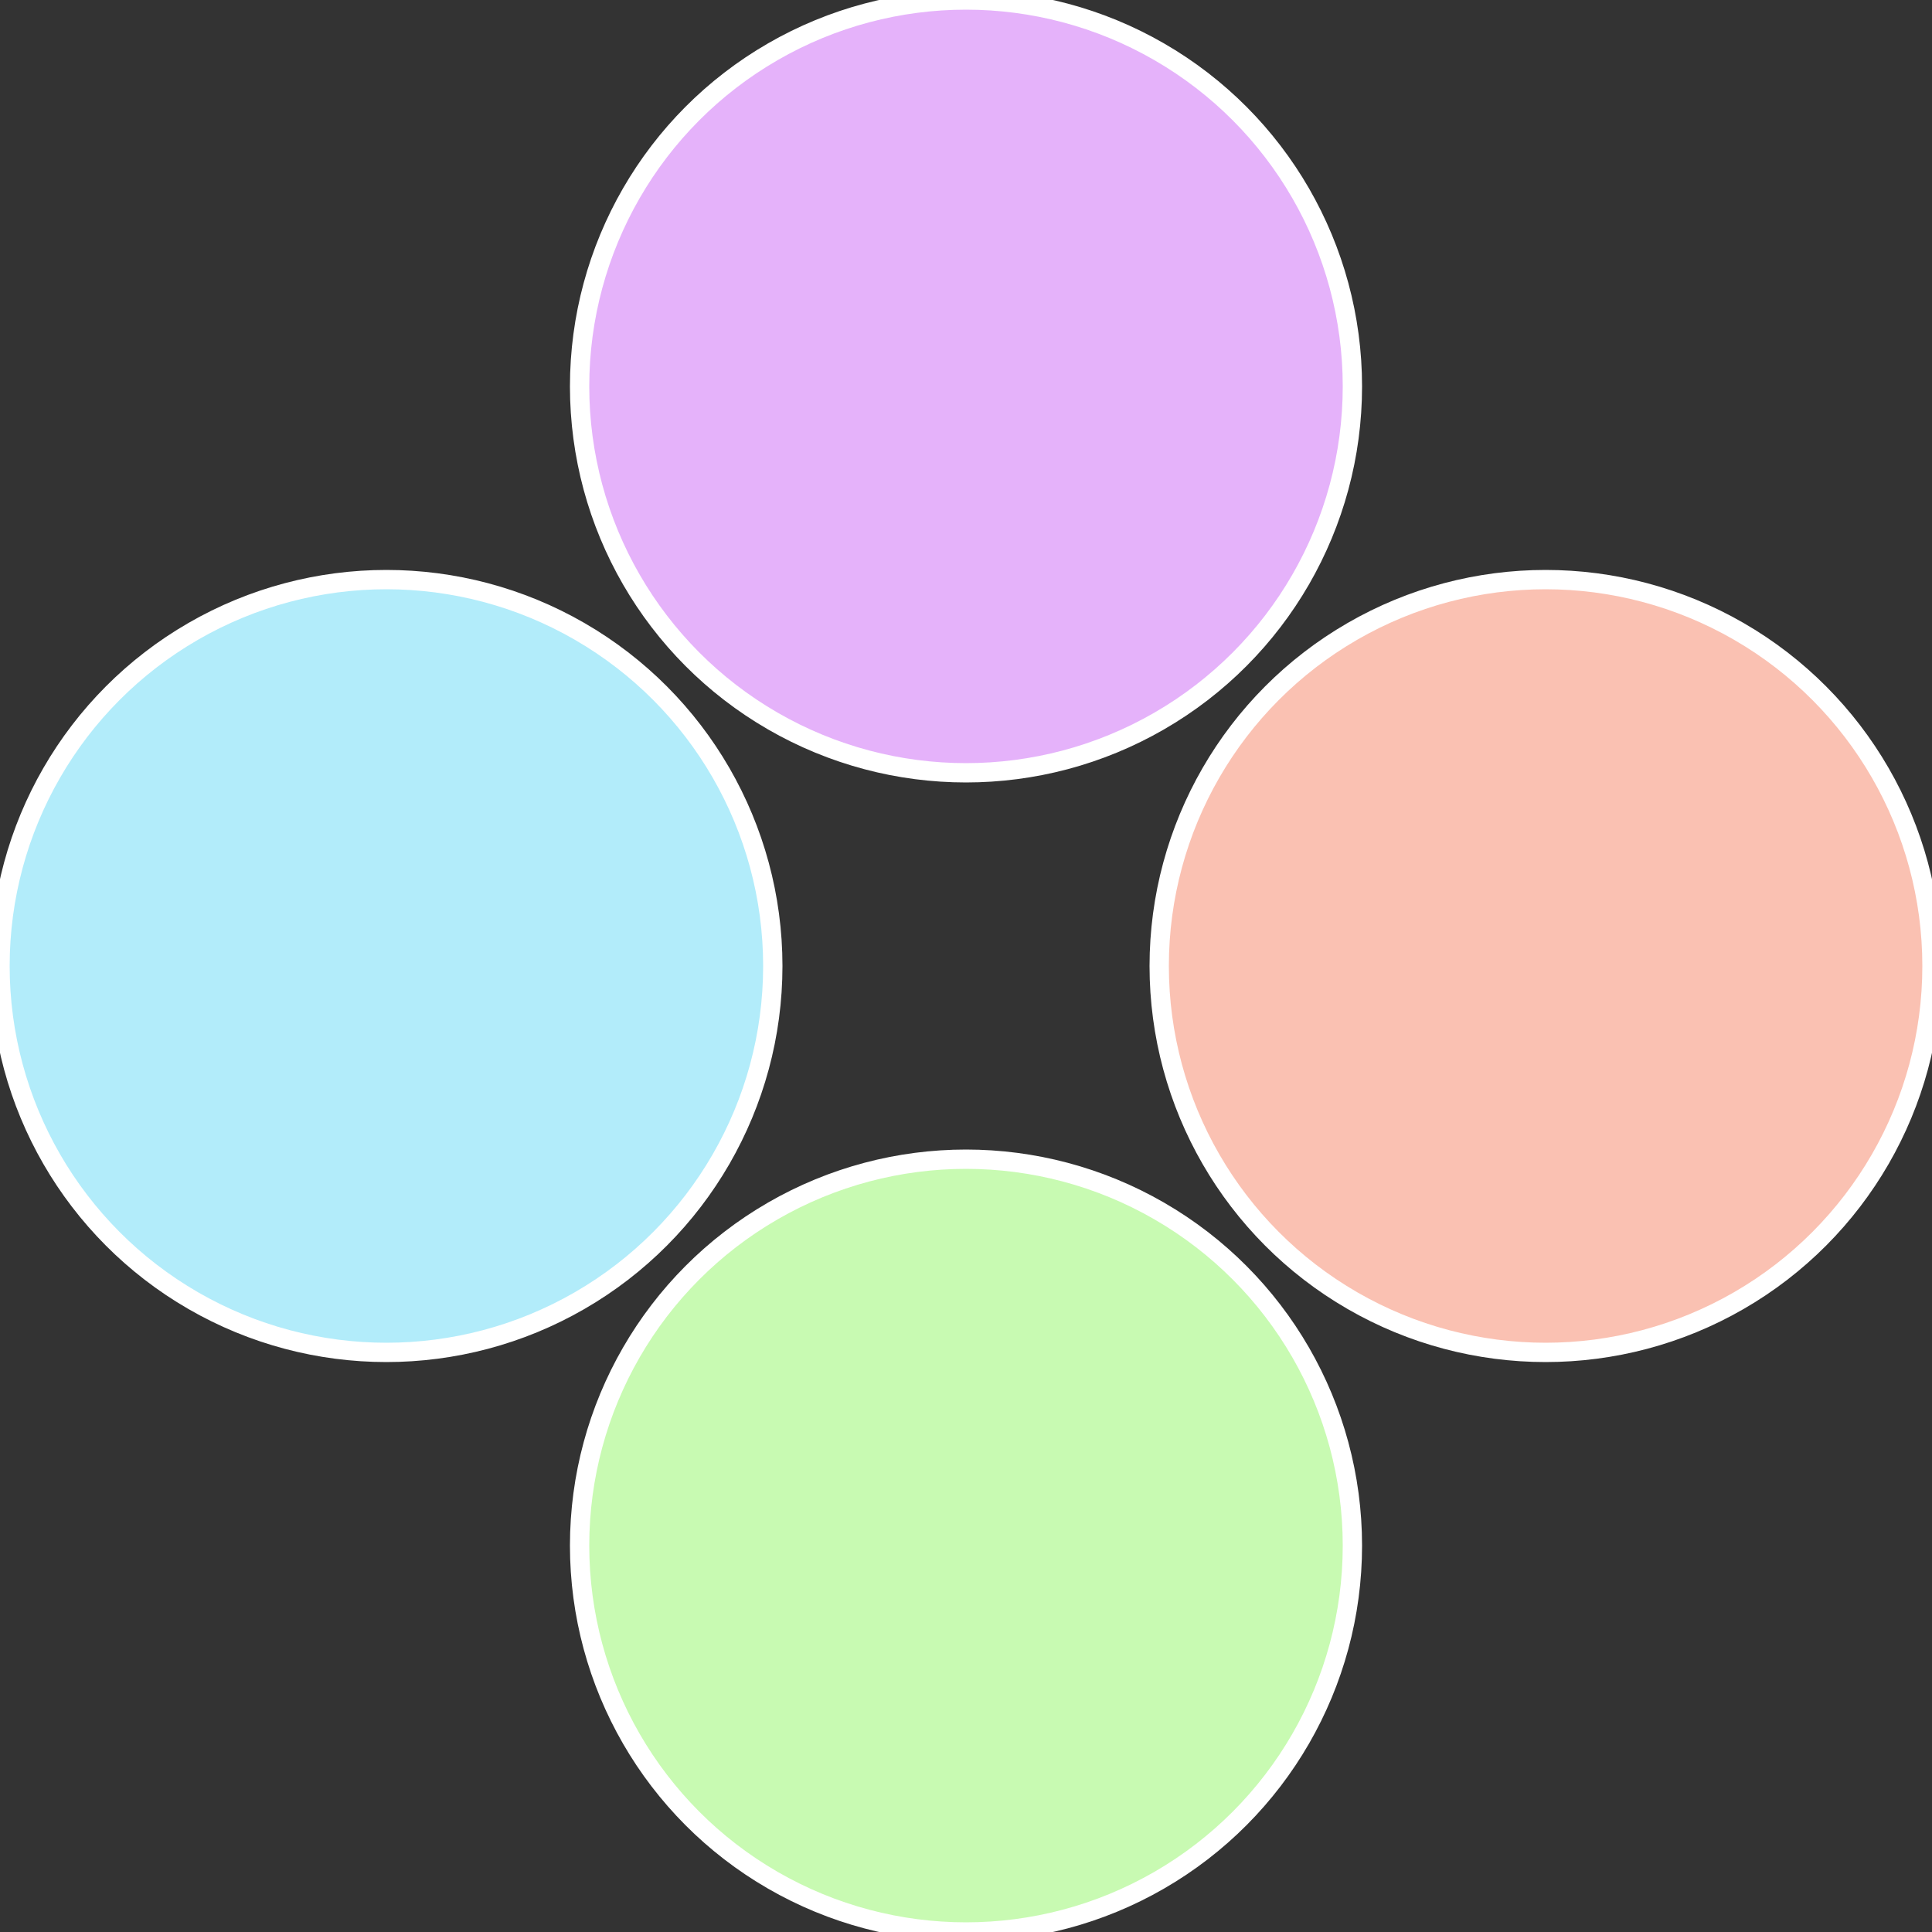
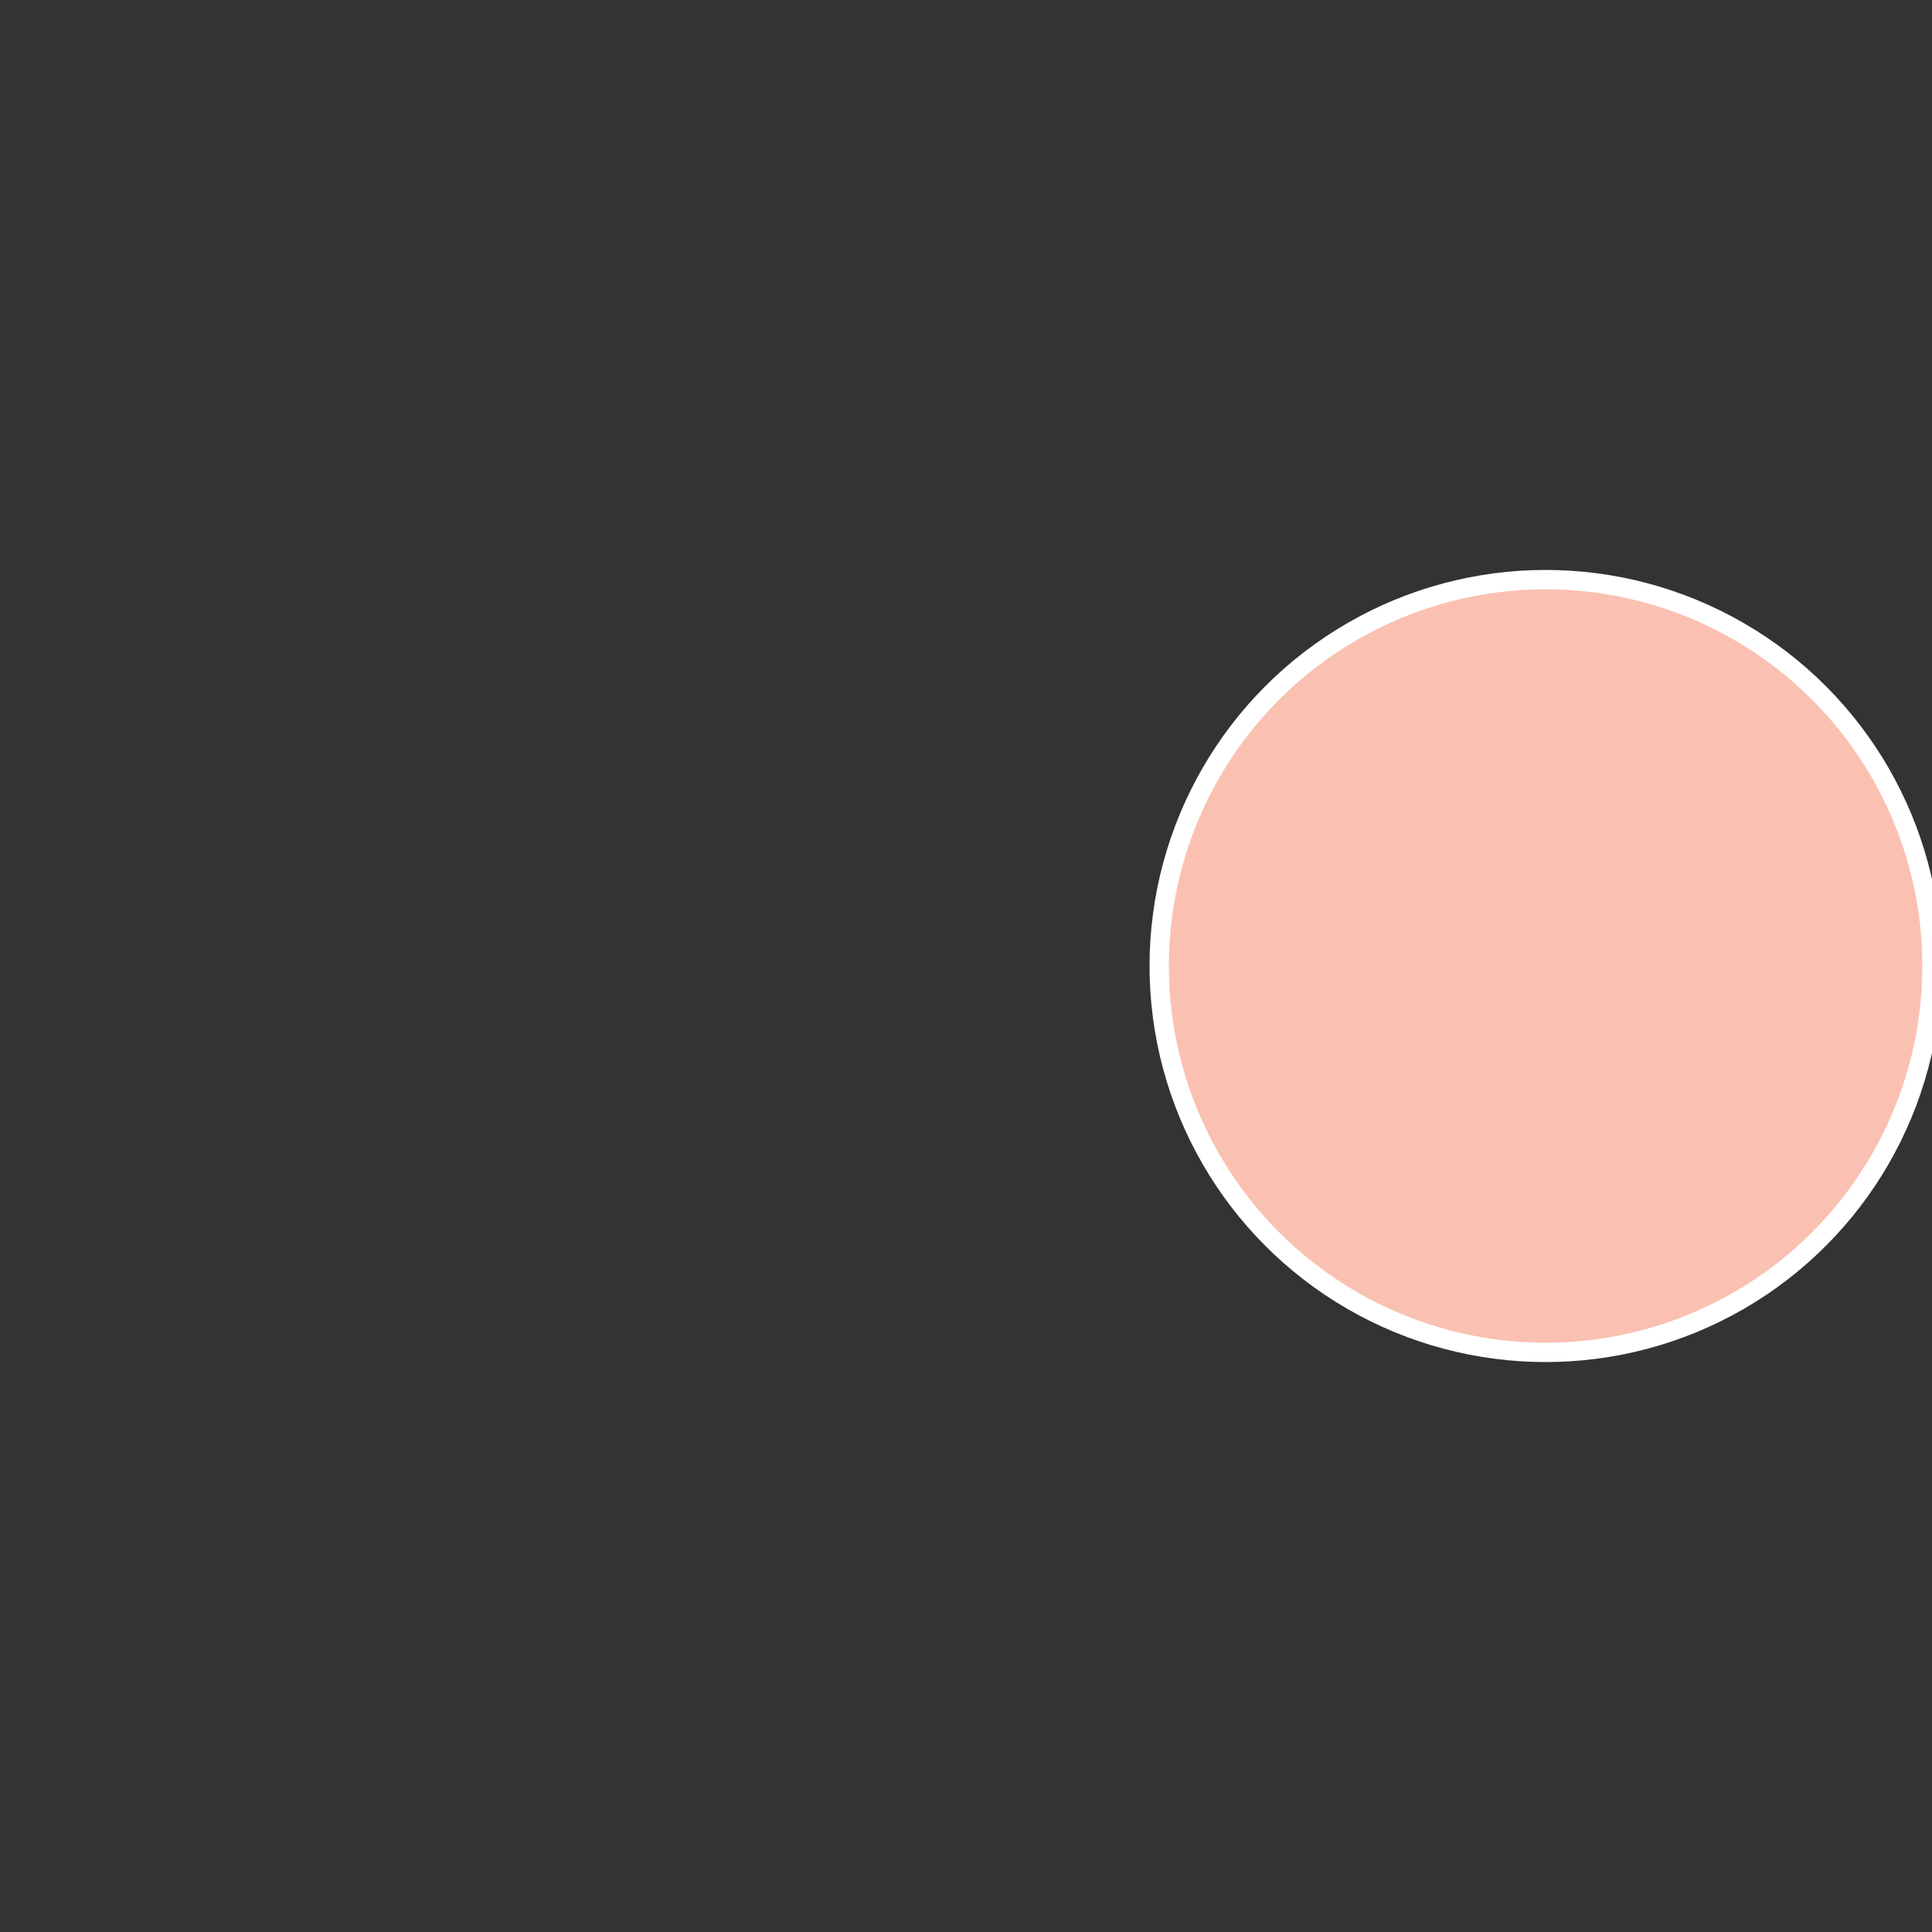
<svg xmlns="http://www.w3.org/2000/svg" width="500" height="500" viewBox="-1 -1 2 2">
  <rect x="-1" y="-1" width="2" height="2" fill="#333333" stroke="none" />
  <circle cx="0.6" cy="0" r="0.4" fill="#fac1b2" stroke="#fff" stroke-width="1%" />
-   <circle cx="3.6739403974421E-17" cy="0.6" r="0.4" fill="#c8fab2" stroke="#fff" stroke-width="1%" />
-   <circle cx="-0.6" cy="7.3478807948841E-17" r="0.4" fill="#b2ecfa" stroke="#fff" stroke-width="1%" />
-   <circle cx="-1.1021821192326E-16" cy="-0.6" r="0.4" fill="#e5b2fa" stroke="#fff" stroke-width="1%" />
</svg>